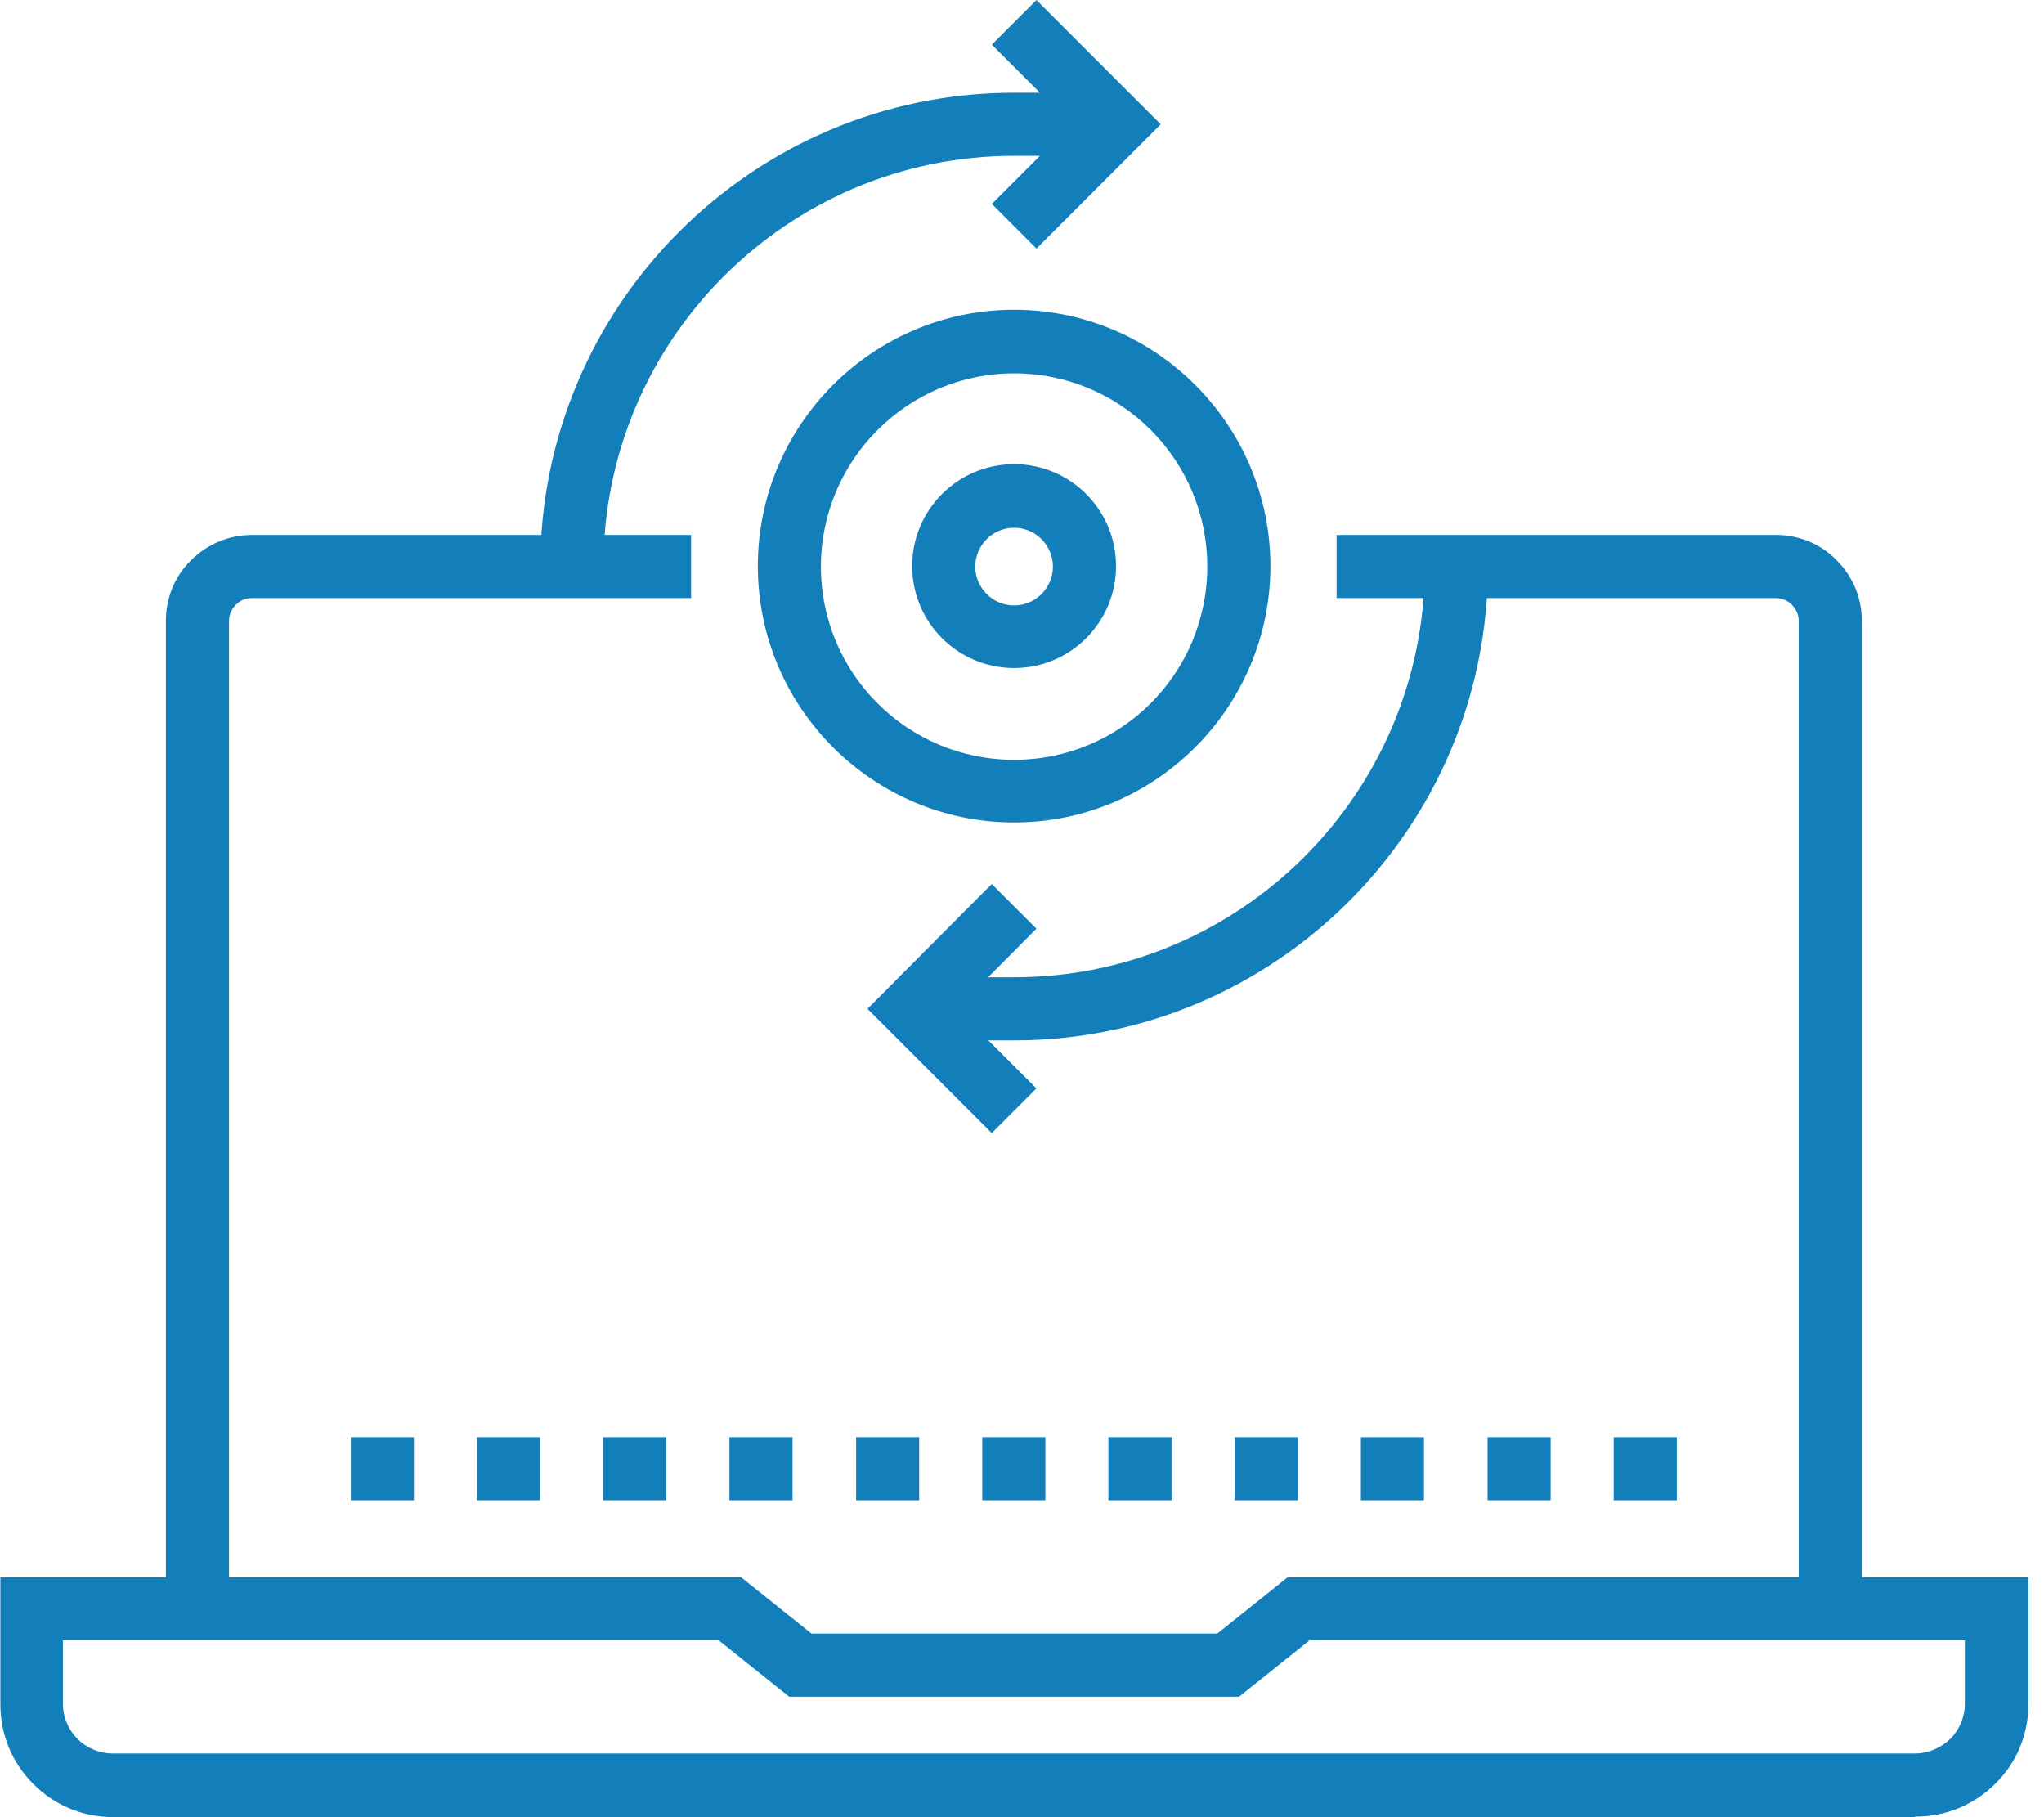
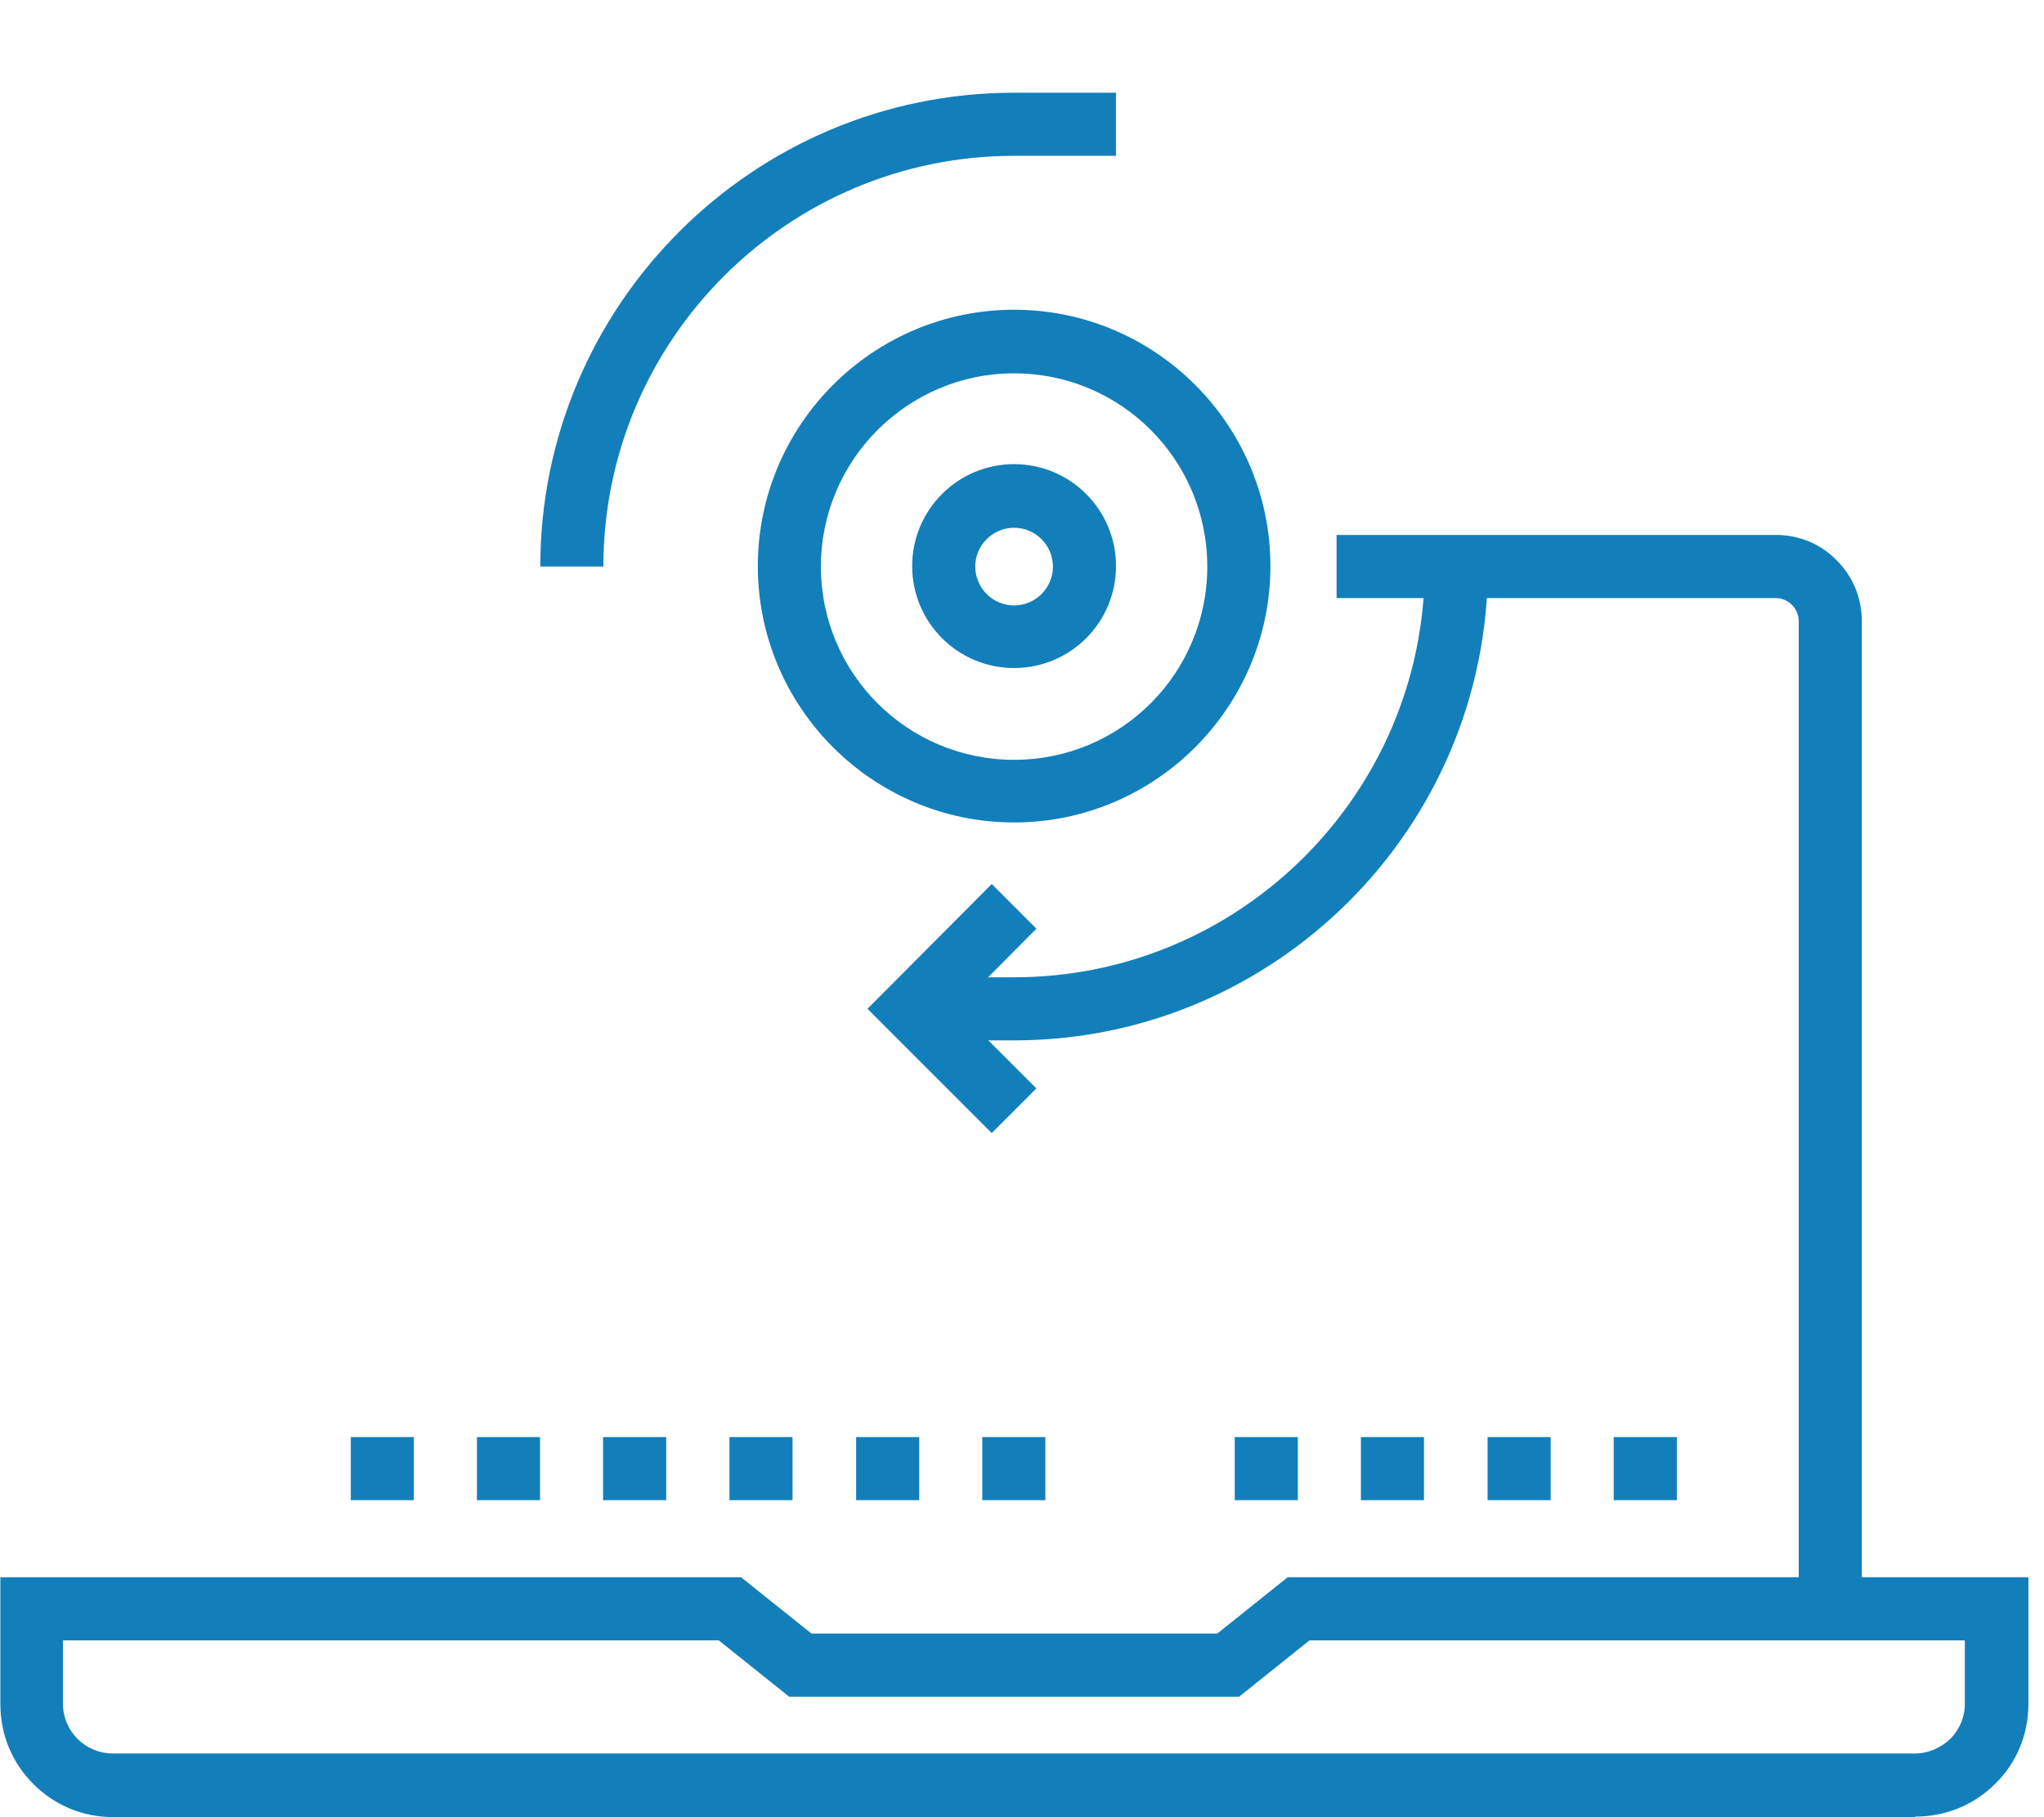
<svg xmlns="http://www.w3.org/2000/svg" width="45" height="40" viewBox="0 0 45 40" fill="none">
  <path d="M40.989 35.414H39.6V13.667C39.6 13.539 39.546 13.411 39.45 13.314C39.354 13.218 39.225 13.165 39.097 13.165H29.426V11.775H39.097C39.6 11.775 40.081 11.968 40.433 12.331C40.797 12.694 40.989 13.165 40.989 13.667V35.414Z" fill="#127FBB" />
-   <path d="M5.042 35.414H3.652V13.667C3.652 13.165 3.845 12.684 4.208 12.331C4.561 11.978 5.042 11.775 5.544 11.775H15.215V13.165H5.544C5.405 13.165 5.287 13.218 5.191 13.314C5.095 13.411 5.042 13.539 5.042 13.667V35.414Z" fill="#127FBB" />
  <path d="M42.156 39.998H2.487C1.825 39.998 1.205 39.742 0.735 39.271C0.264 38.801 0.008 38.181 0.008 37.508V34.719H16.316L17.865 35.958H26.799L28.349 34.719H44.657V37.508C44.657 38.171 44.401 38.801 43.93 39.261C43.46 39.731 42.84 39.987 42.167 39.987L42.156 39.998ZM1.386 36.108V37.508C1.386 37.797 1.504 38.074 1.707 38.277C1.91 38.48 2.188 38.598 2.487 38.598H42.156C42.445 38.598 42.723 38.48 42.937 38.277C43.139 38.074 43.257 37.797 43.257 37.508V36.108H28.83L27.28 37.348H17.374L15.824 36.108H1.386Z" fill="#127FBB" />
  <path d="M9.112 31.633H7.723V33.022H9.112V31.633Z" fill="#127FBB" />
  <path d="M11.889 31.633H10.5V33.022H11.889V31.633Z" fill="#127FBB" />
  <path d="M14.667 31.633H13.277V33.022H14.667V31.633Z" fill="#127FBB" />
  <path d="M17.448 31.633H16.059V33.022H17.448V31.633Z" fill="#127FBB" />
  <path d="M20.237 31.633H18.848V33.022H20.237V31.633Z" fill="#127FBB" />
  <path d="M23.014 31.633H21.625V33.022H23.014V31.633Z" fill="#127FBB" />
-   <path d="M25.792 31.633H24.402V33.022H25.792V31.633Z" fill="#127FBB" />
  <path d="M28.573 31.633H27.184V33.022H28.573V31.633Z" fill="#127FBB" />
  <path d="M31.35 31.633H29.961V33.022H31.35V31.633Z" fill="#127FBB" />
  <path d="M34.139 31.633H32.75V33.022H34.139V31.633Z" fill="#127FBB" />
  <path d="M36.917 31.633H35.527V33.022H36.917V31.633Z" fill="#127FBB" />
  <path d="M13.284 12.471H11.895C11.895 6.722 16.575 2.041 22.325 2.041H24.569V3.43H22.325C17.345 3.43 13.284 7.481 13.284 12.471Z" fill="#127FBB" />
-   <path d="M22.819 5.472L21.836 4.488L23.589 2.736L21.836 0.983L22.819 0L25.555 2.736L22.819 5.472Z" fill="#127FBB" />
  <path d="M22.326 22.901H20.082V21.512H22.326C27.306 21.512 31.367 17.461 31.367 12.471H32.757C32.757 18.22 28.076 22.901 22.326 22.901Z" fill="#127FBB" />
  <path d="M21.834 24.941L19.098 22.206L21.834 19.459L22.817 20.442L21.064 22.206L22.817 23.958L21.834 24.941Z" fill="#127FBB" />
  <path d="M22.326 14.705C21.087 14.705 20.082 13.701 20.082 12.461C20.082 11.221 21.087 10.217 22.326 10.217C23.566 10.217 24.57 11.221 24.57 12.461C24.57 13.701 23.566 14.705 22.326 14.705ZM22.326 11.617C21.856 11.617 21.471 12.002 21.471 12.472C21.471 12.942 21.856 13.327 22.326 13.327C22.797 13.327 23.181 12.942 23.181 12.472C23.181 12.002 22.797 11.617 22.326 11.617Z" fill="#127FBB" />
  <path d="M22.326 18.104C19.216 18.104 16.684 15.571 16.684 12.461C16.684 9.351 19.216 6.818 22.326 6.818C25.436 6.818 27.969 9.351 27.969 12.461C27.969 15.571 25.436 18.104 22.326 18.104ZM22.326 8.218C19.986 8.218 18.073 10.121 18.073 12.472C18.073 14.823 19.975 16.725 22.326 16.725C24.677 16.725 26.579 14.823 26.579 12.472C26.579 10.121 24.677 8.218 22.326 8.218Z" fill="#127FBB" />
</svg>